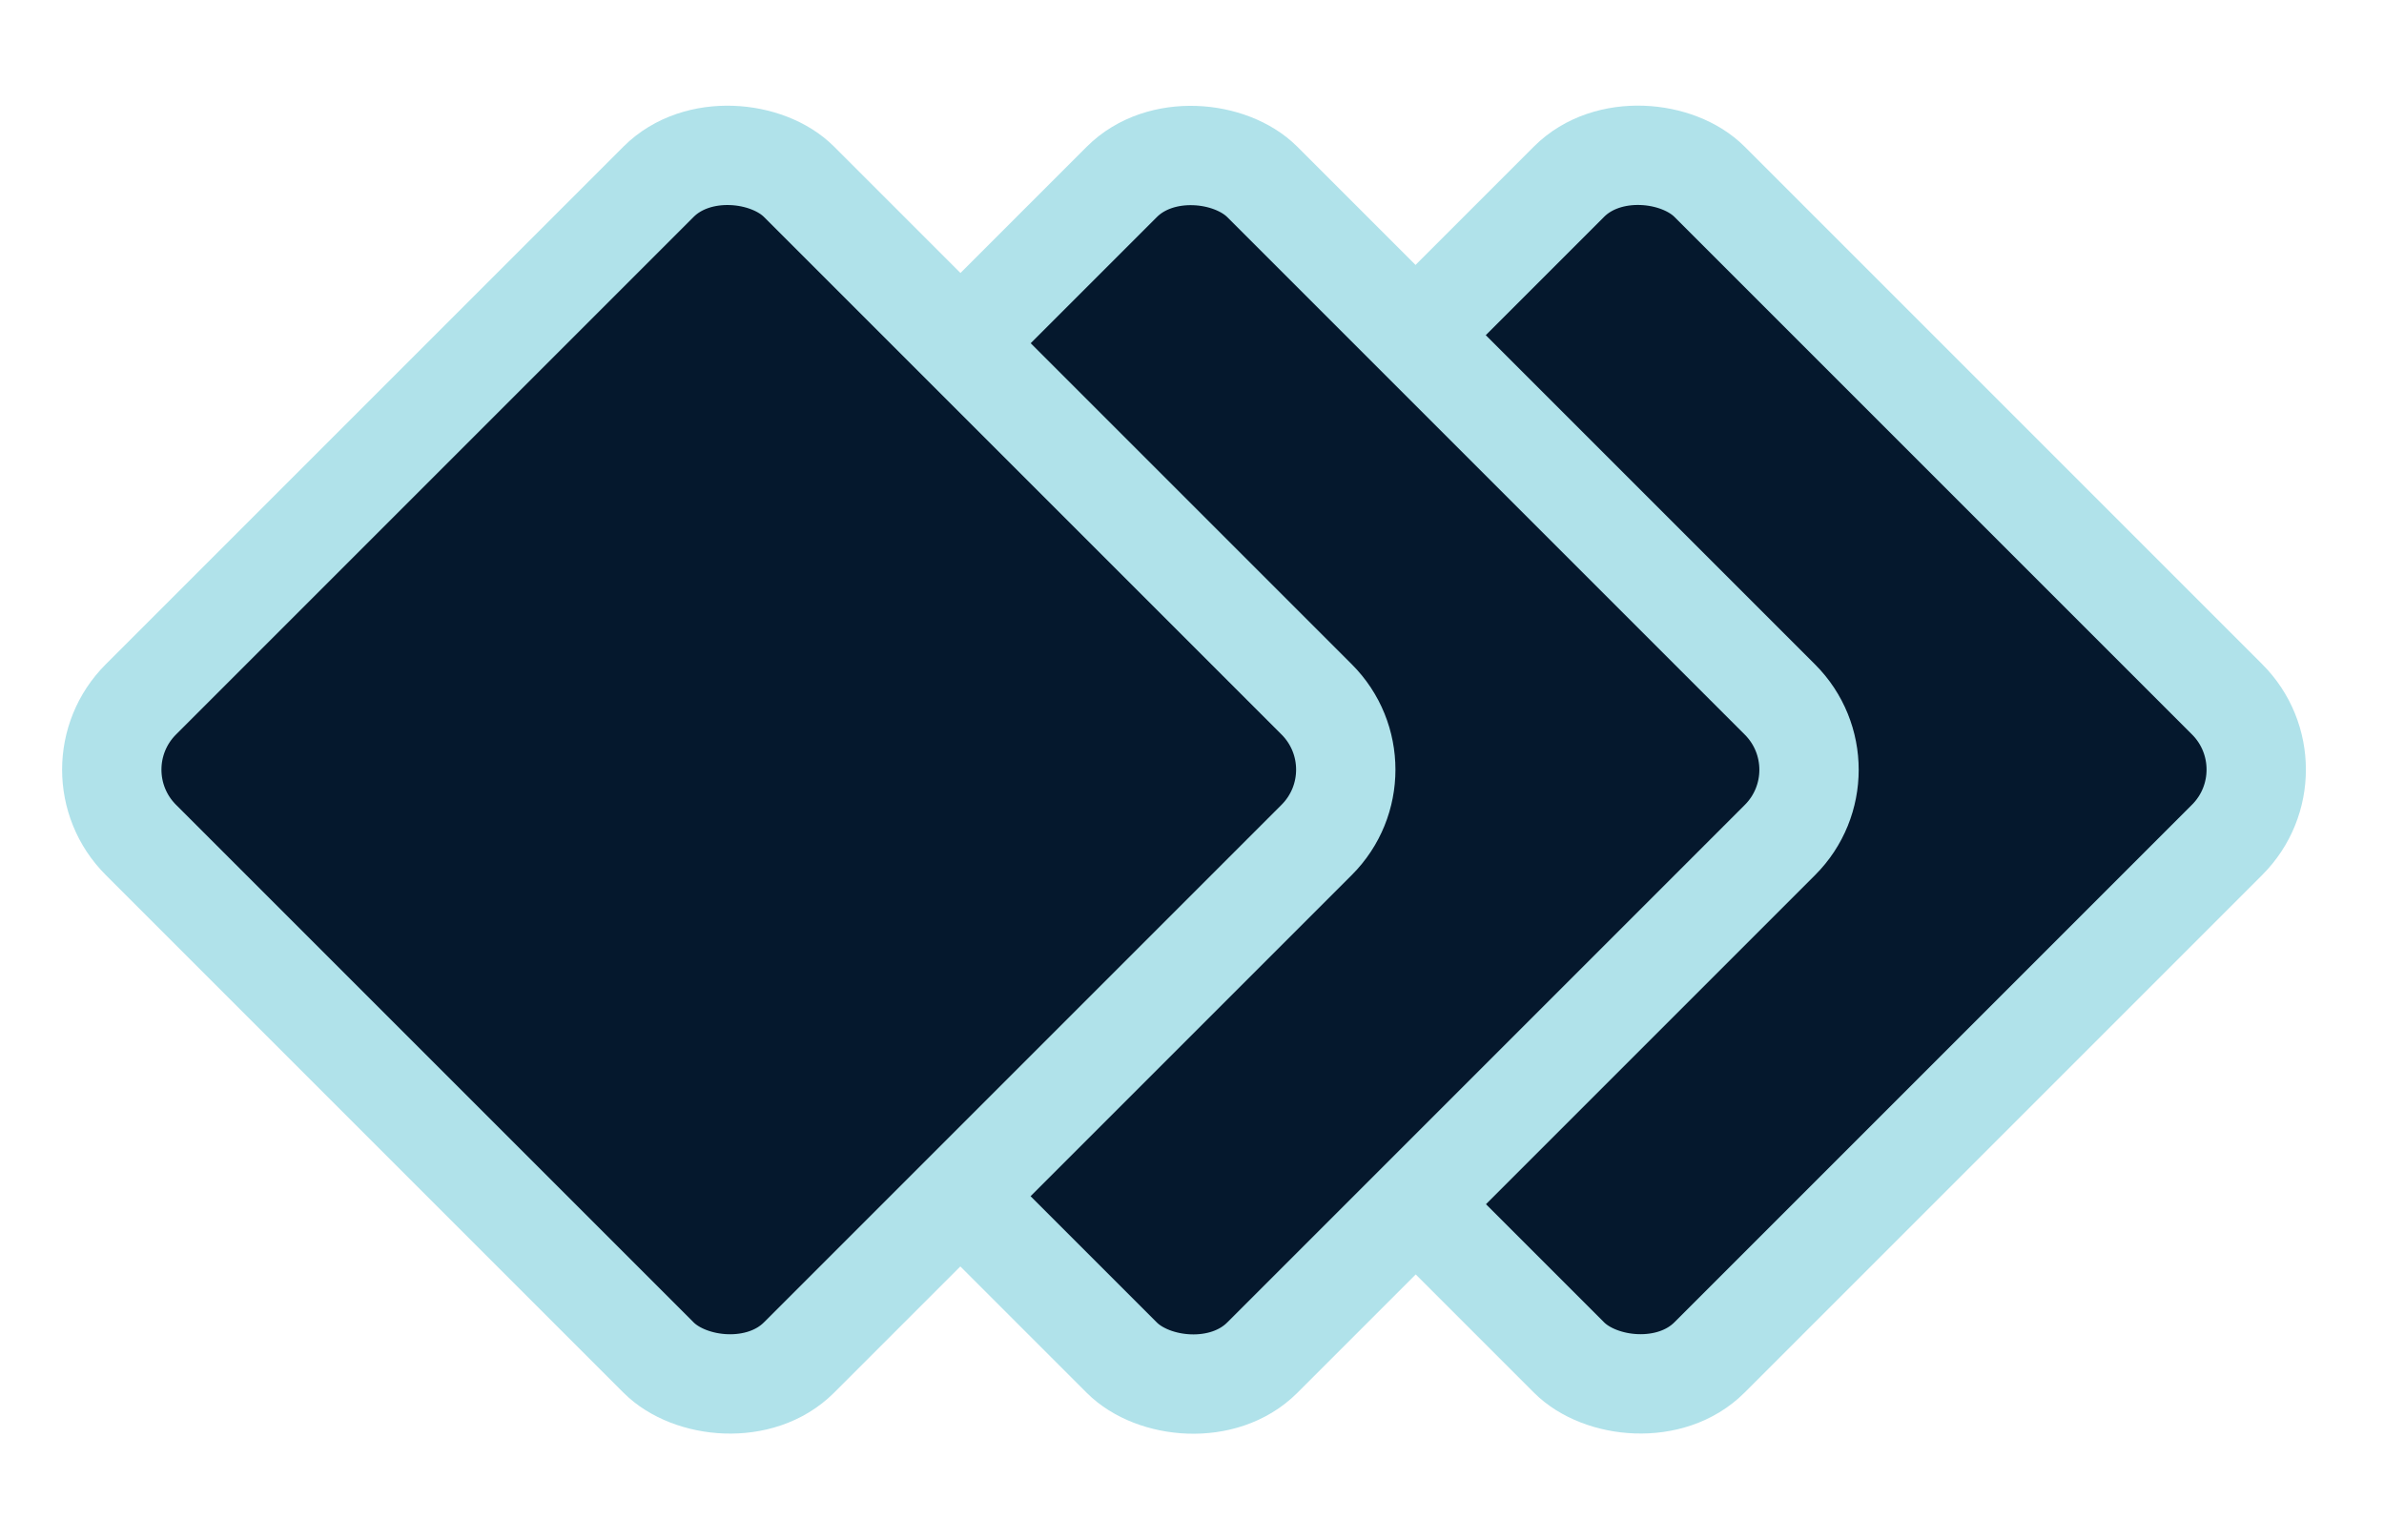
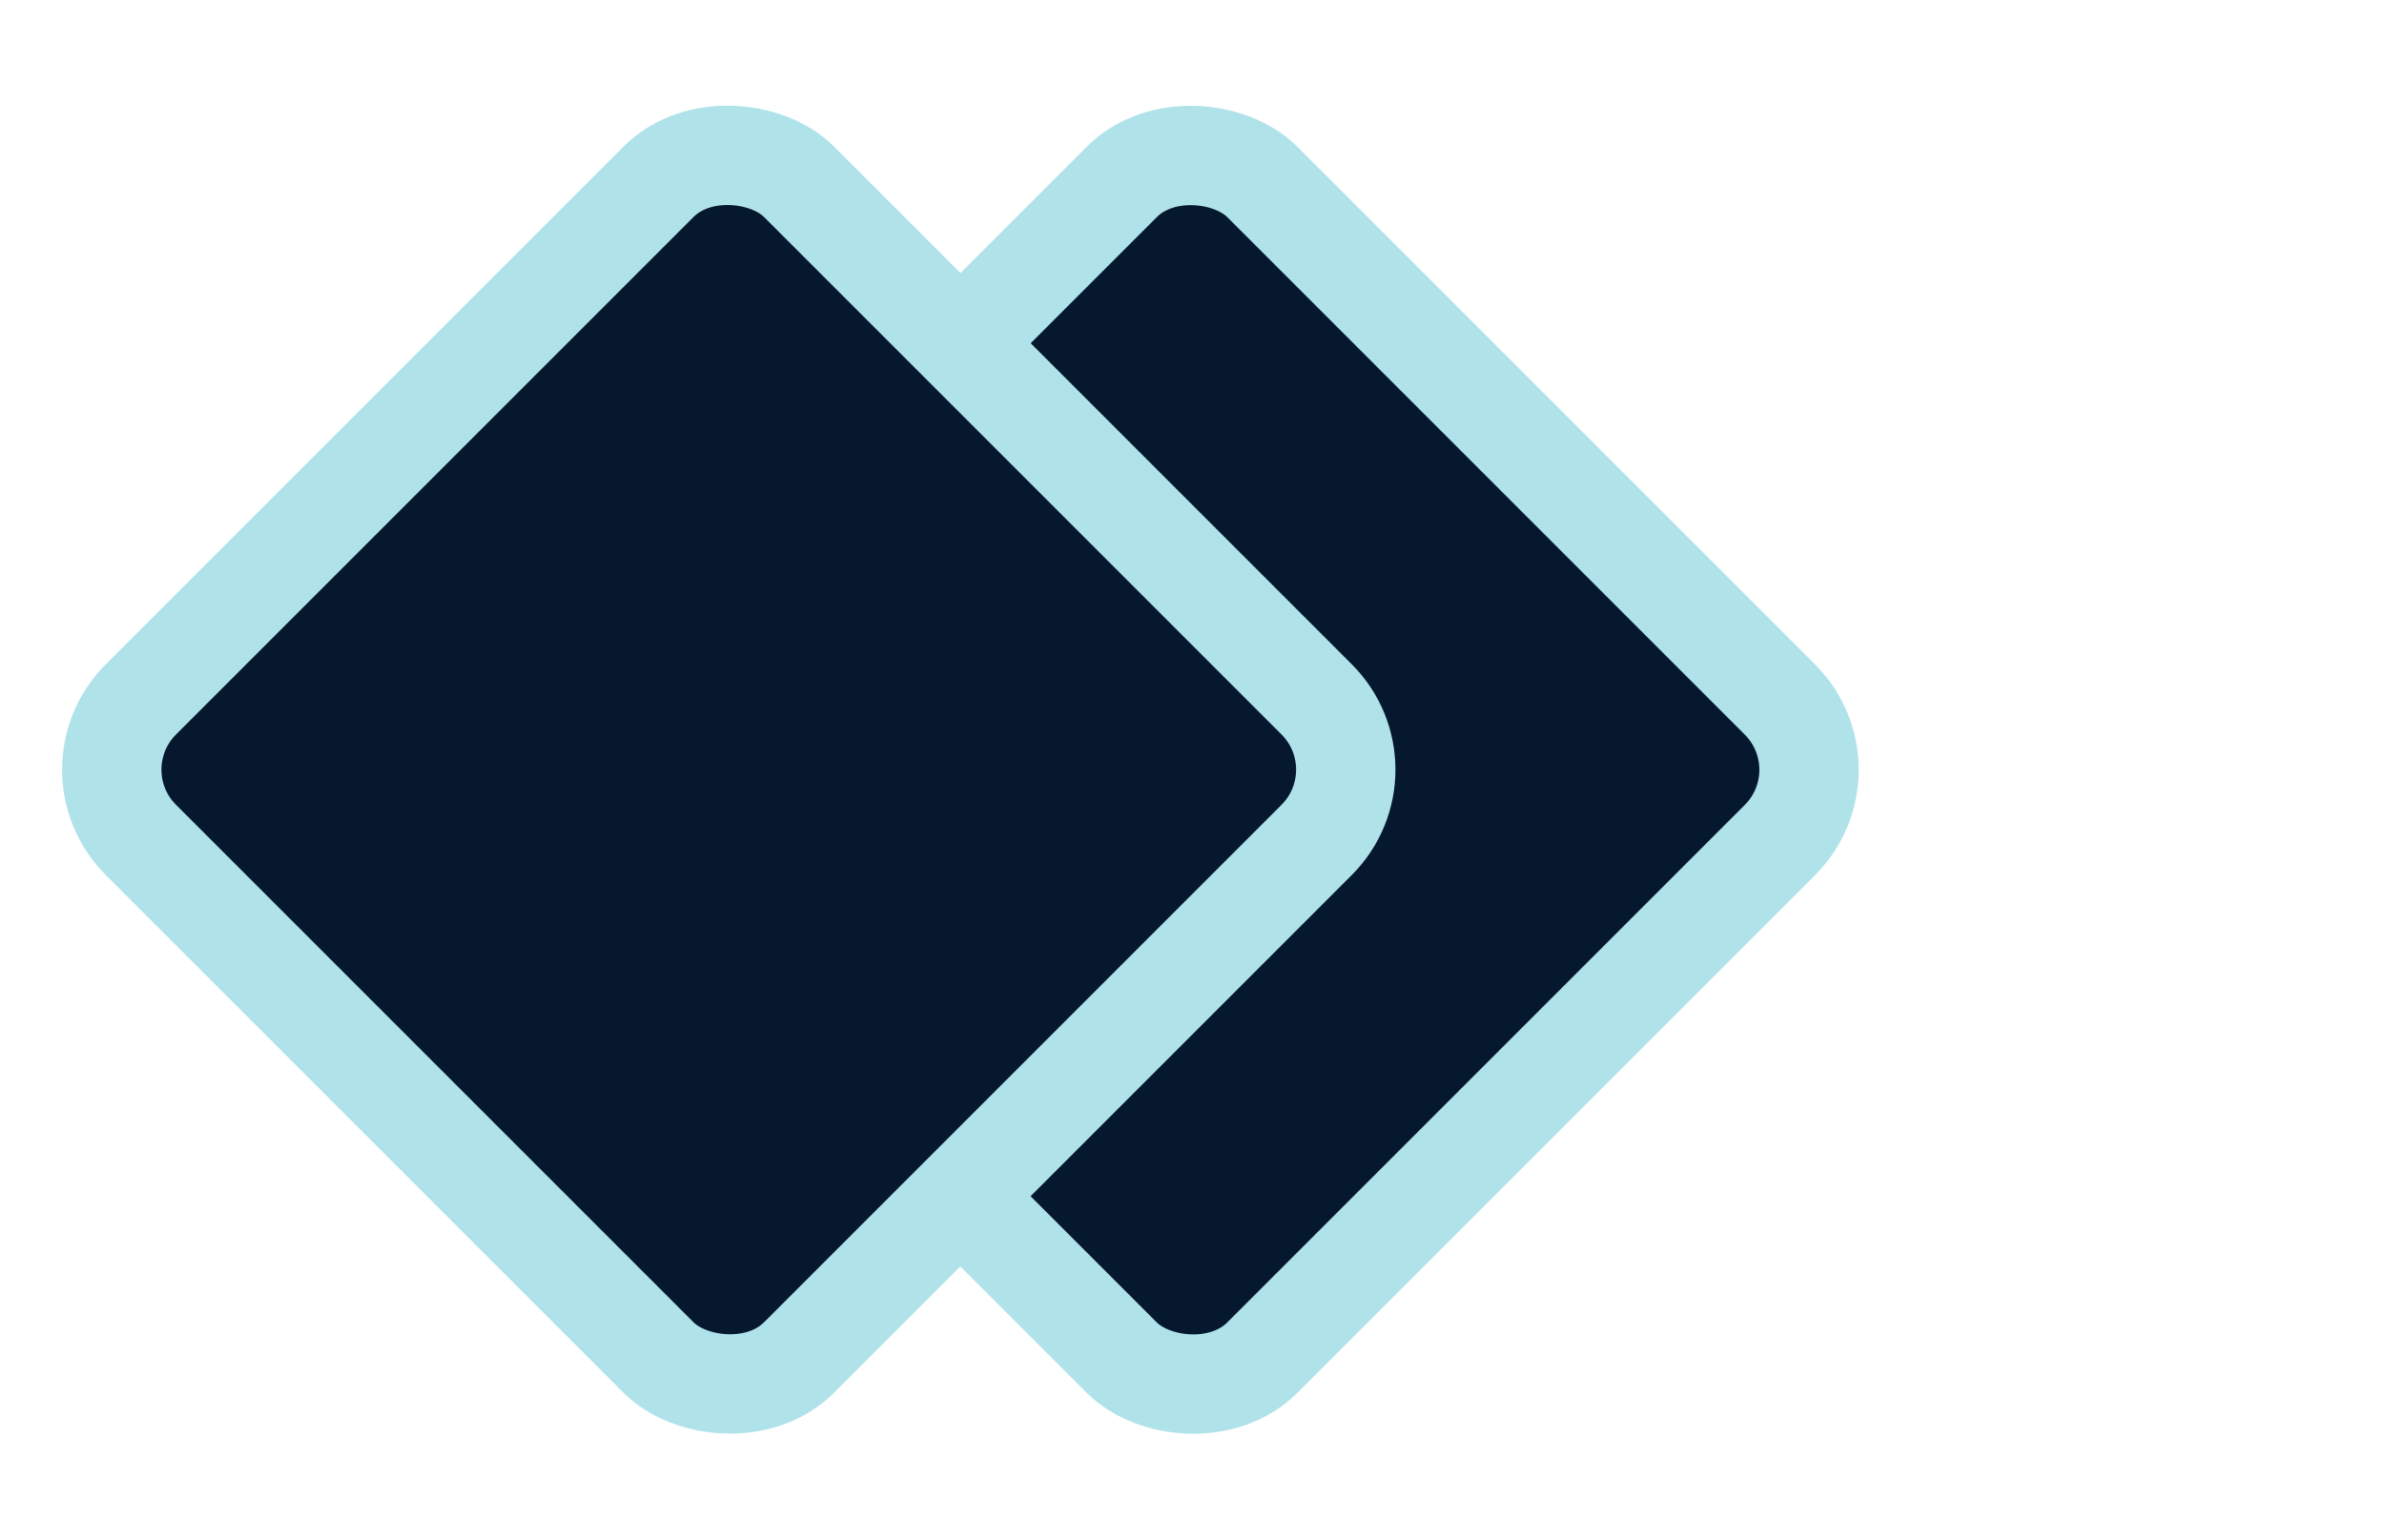
<svg xmlns="http://www.w3.org/2000/svg" id="Layer_1" width="48" height="31" viewBox="0 0 48 31">
-   <rect x="23.63" y="6.13" width="18.74" height="18.74" rx="2" ry="2" transform="translate(-1.29 27.87) rotate(-45)" style="fill:#05182d; stroke:#b0e2ea; stroke-miterlimit:4; stroke-width:2px;" />
  <rect x="14.63" y="6.13" width="18.74" height="18.74" rx="2" ry="2" transform="translate(-3.93 21.51) rotate(-45)" style="fill:#05182d; stroke:#b0e2ea; stroke-miterlimit:4; stroke-width:2px;" />
  <rect x="5.3" y="6.13" width="18.74" height="18.74" rx="2" ry="2" transform="translate(-6.66 14.91) rotate(-45)" style="fill:#05182d; stroke:#b0e2ea; stroke-miterlimit:4; stroke-width:2px;" />
</svg>